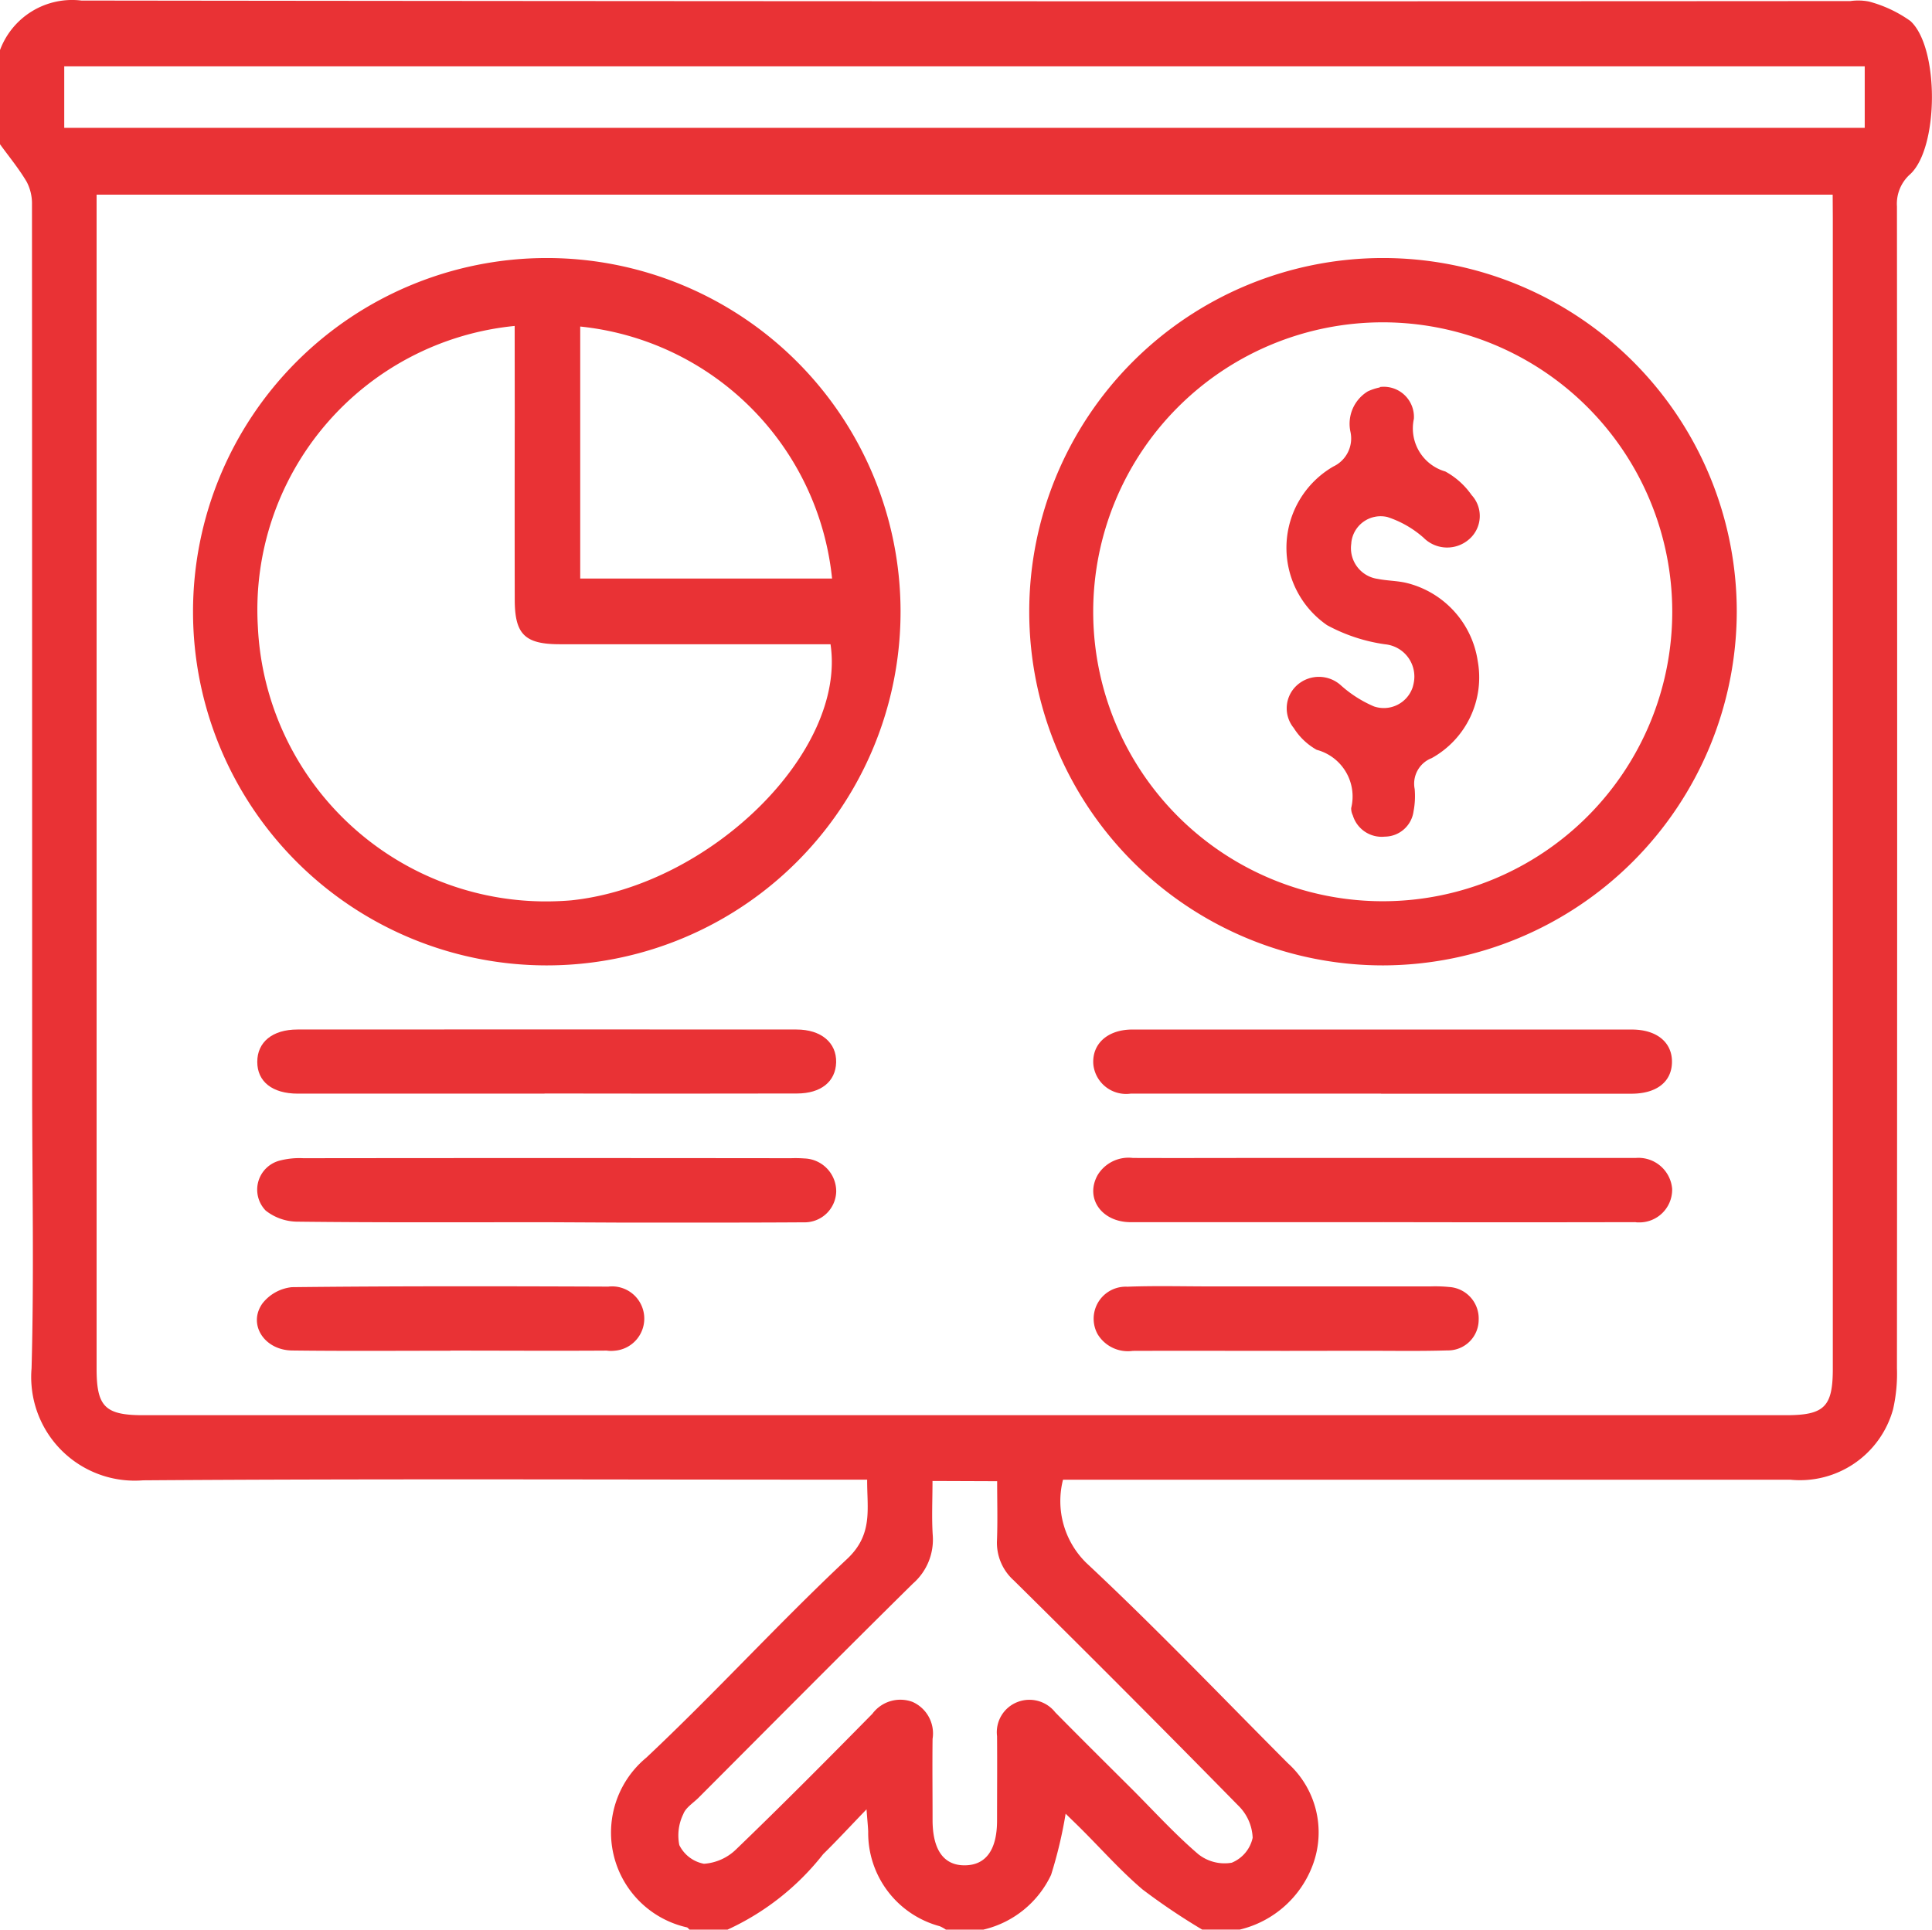
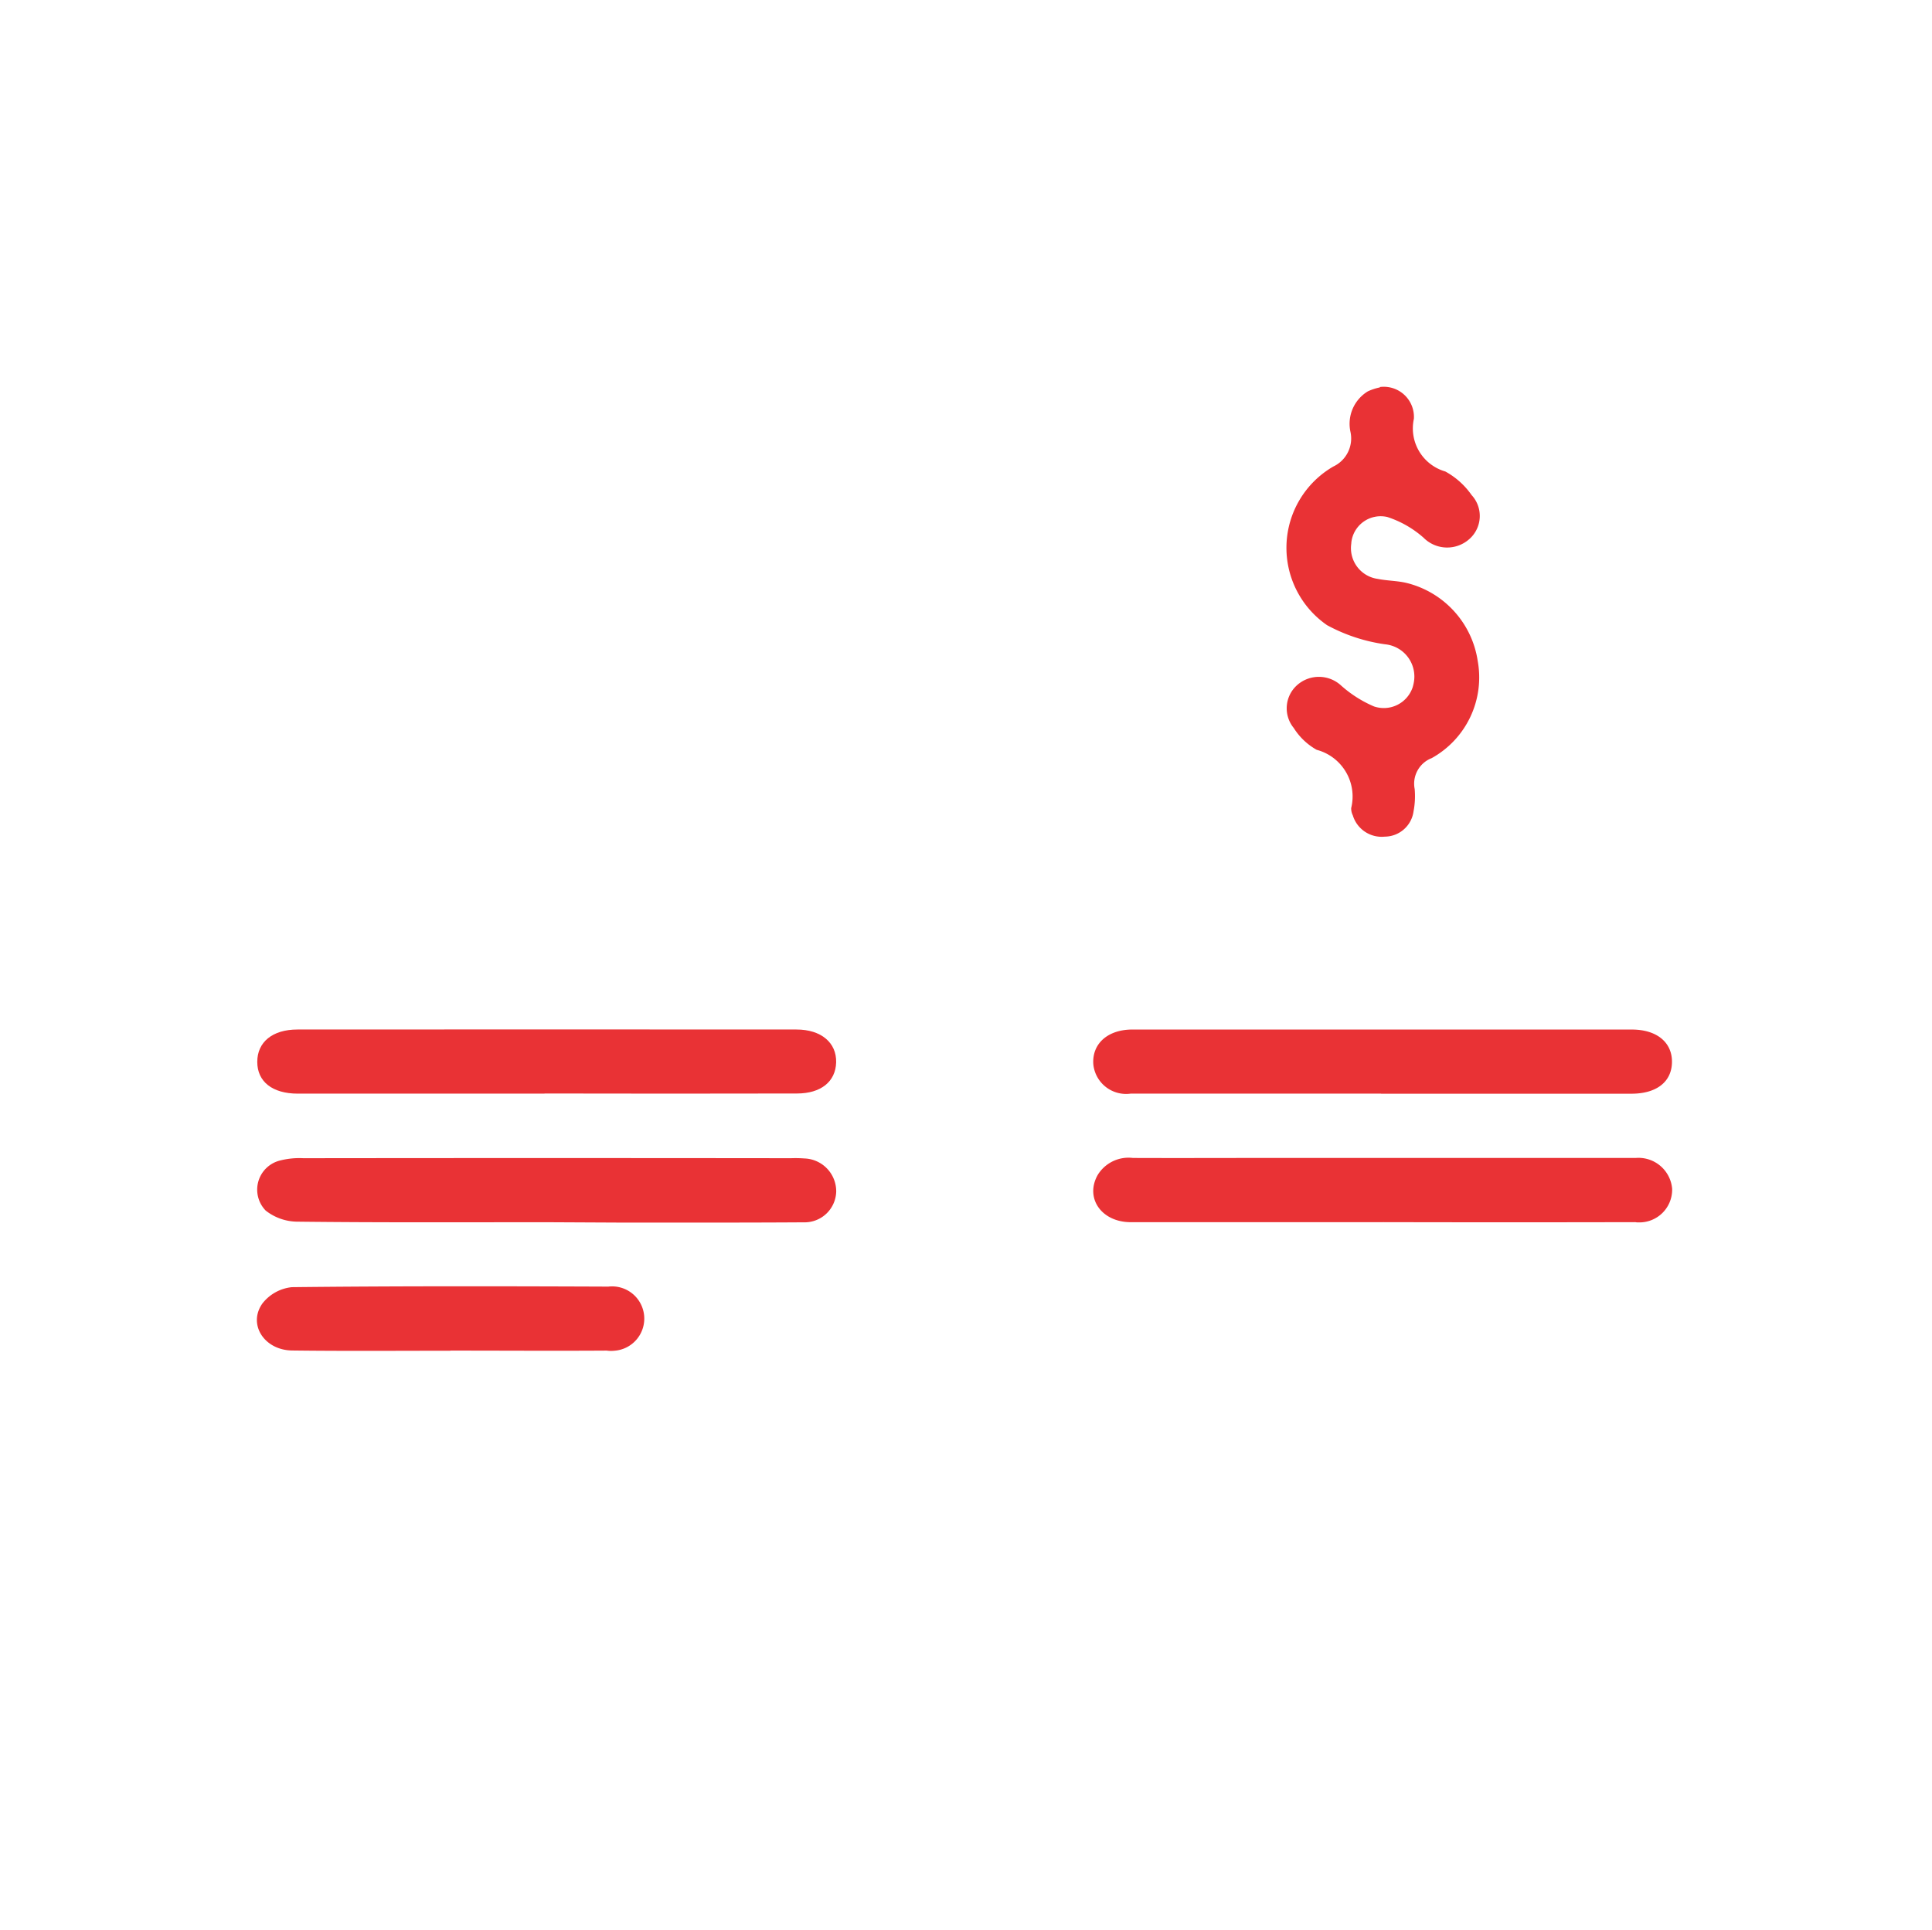
<svg xmlns="http://www.w3.org/2000/svg" width="56" height="55.945" viewBox="0 0 56 55.945">
  <defs>
    <clipPath id="clip-path">
      <rect id="Rectangle_40129" data-name="Rectangle 40129" width="56" height="55.945" fill="none" />
    </clipPath>
  </defs>
  <g id="Group_42129" data-name="Group 42129" transform="translate(0 0)">
    <g id="Group_42128" data-name="Group 42128" transform="translate(0 0)" clip-path="url(#clip-path)">
-       <path id="Path_30533" data-name="Path 30533" d="M28.509,55.945H27.418a1.028,1.028,0,0,0-.181-.1A2.8,2.8,0,0,1,25.165,53.1c-.007-.169-.026-.336-.048-.643-.483.5-.86.91-1.258,1.3a7.482,7.482,0,0,1-2.772,2.188h-1.1c-.028-.024-.052-.062-.081-.067a2.817,2.817,0,0,1-1.174-4.918c1.986-1.867,3.83-3.893,5.82-5.761.764-.715.577-1.458.583-2.3h-.781c-6.735,0-13.472-.029-20.207.019A3,3,0,0,1,.915,40.175a2.907,2.907,0,0,1,0-.505c.074-2.71.017-5.425.017-8.137q0-12.8-.005-25.608a1.351,1.351,0,0,0-.153-.653C.548,4.889.262,4.543,0,4.182V1.452A2.23,2.23,0,0,1,2.36.016Q28,.049,53.633.031a1.632,1.632,0,0,1,.541.014,3.708,3.708,0,0,1,1.2.564c.838.767.826,3.658,0,4.436a1.145,1.145,0,0,0-.39.94q.013,16.844,0,33.684a4.667,4.667,0,0,1-.112,1.188A2.8,2.8,0,0,1,51.89,42.9q-10.183,0-20.366,0h-.712a2.509,2.509,0,0,0,.671,2.408c2.008,1.876,3.906,3.865,5.846,5.811a2.7,2.7,0,0,1,.722,2.95,3,3,0,0,1-2.115,1.874H34.845a18.754,18.754,0,0,1-1.726-1.162c-.631-.536-1.189-1.167-1.779-1.755-.159-.159-.321-.312-.452-.443a12.82,12.82,0,0,1-.422,1.774,2.9,2.9,0,0,1-1.957,1.586m24.612-50.3H2.8V39.682c0,1.1.245,1.348,1.35,1.348H51.77c1.108,0,1.355-.243,1.355-1.345V6.329Zm.929-3.72H1.862V3.707H54.05ZM27.029,42.937c0,.56-.026,1.069.007,1.572a1.689,1.689,0,0,1-.572,1.4c-2.086,2.058-4.146,4.137-6.216,6.211-.153.153-.372.286-.441.472a1.411,1.411,0,0,0-.117.9,1,1,0,0,0,.715.543,1.478,1.478,0,0,0,.936-.422c1.336-1.286,2.639-2.6,3.944-3.925a1.011,1.011,0,0,1,1.167-.345,1,1,0,0,1,.579,1.072c-.009.783,0,1.564,0,2.348,0,.876.329,1.329.948,1.317.6-.01.919-.452.921-1.291,0-.819.007-1.638,0-2.455a.937.937,0,0,1,.605-.993.953.953,0,0,1,1.083.305c.741.752,1.491,1.495,2.238,2.239.631.633,1.233,1.295,1.907,1.872a1.222,1.222,0,0,0,.971.247,1.014,1.014,0,0,0,.605-.722,1.379,1.379,0,0,0-.414-.931q-3.23-3.292-6.511-6.532a1.464,1.464,0,0,1-.486-1.16c.021-.559.005-1.121.005-1.715Z" transform="translate(0 0)" fill="#e93235" />
-       <path id="Path_30534" data-name="Path 30534" d="M13.488,24.848A10.254,10.254,0,1,1,23.754,14.567,10.254,10.254,0,0,1,13.488,24.848M12.569,6.309a8.269,8.269,0,0,0-7.444,8.714,8.359,8.359,0,0,0,8.742,7.961c.114-.005.228-.012.341-.022,4.025-.421,7.983-4.306,7.516-7.425H13.881c-1.017,0-1.308-.286-1.31-1.289q-.005-2.645,0-5.292Zm1.9,7.323h7.3a8.181,8.181,0,0,0-7.3-7.306Z" transform="translate(2.349 3.141)" fill="#e93235" />
-       <path id="Path_30535" data-name="Path 30535" d="M27.569,24.848A10.254,10.254,0,1,1,37.814,14.584v.01A10.278,10.278,0,0,1,27.569,24.848m.007-1.86a8.392,8.392,0,1,0-8.416-8.4,8.393,8.393,0,0,0,8.416,8.4Z" transform="translate(12.527 3.141)" fill="#e93235" />
      <path id="Path_30536" data-name="Path 30536" d="M12.7,21.337c-2.4,0-4.8.012-7.206-.016A1.5,1.5,0,0,1,4.571,21a.87.87,0,0,1,.388-1.445,2.273,2.273,0,0,1,.7-.074q7.07-.008,14.141,0a3.5,3.5,0,0,1,.381.007.954.954,0,0,1,.926.957.916.916,0,0,1-.941.895l-.034,0c-1.8.012-3.6.007-5.4.007Z" transform="translate(3.131 14.098)" fill="#e93235" />
      <path id="Path_30537" data-name="Path 30537" d="M26.784,21.34H19.47c-.85,0-1.334-.7-.96-1.367a1.047,1.047,0,0,1,1.022-.495c1.238.005,2.475,0,3.713,0h10.86a.979.979,0,0,1,1.057.895l0,.047a.949.949,0,0,1-.974.926c-.031,0-.062,0-.091-.007q-3.662.008-7.314,0" transform="translate(13.306 14.094)" fill="#e93235" />
      <path id="Path_30538" data-name="Path 30538" d="M12.652,19.174H5.5c-.736,0-1.174-.347-1.174-.921s.441-.938,1.164-.938q7.235-.005,14.467,0c.714,0,1.164.383,1.148.955-.016.555-.44.9-1.136.9q-3.659.008-7.316,0" transform="translate(3.131 12.533)" fill="#e93235" />
      <path id="Path_30539" data-name="Path 30539" d="M26.726,19.173H19.465a.955.955,0,0,1-1.076-.812.785.785,0,0,1-.007-.091c-.012-.557.424-.94,1.093-.955H33.993c.724,0,1.169.371,1.164.941s-.441.919-1.174.919q-3.628,0-7.258,0" transform="translate(13.306 12.534)" fill="#e93235" />
      <path id="Path_30540" data-name="Path 30540" d="M9.928,23.5c-1.529,0-3.056.012-4.586-.007-.814-.009-1.293-.764-.86-1.367a1.243,1.243,0,0,1,.85-.469c3.056-.034,6.115-.028,9.171-.016a.934.934,0,1,1,.162,1.86.818.818,0,0,1-.205-.005c-1.512.01-3.022,0-4.532,0" transform="translate(3.127 15.661)" fill="#e93235" />
-       <path id="Path_30541" data-name="Path 30541" d="M24,23.507c-1.493,0-2.984-.005-4.475,0a1.025,1.025,0,0,1-1.022-.488.929.929,0,0,1,.862-1.372c.8-.031,1.6-.009,2.4-.009h6.387a4.048,4.048,0,0,1,.541.017.914.914,0,0,1,.857.953.889.889,0,0,1-.893.886h-.022c-.8.024-1.6.01-2.4.01Z" transform="translate(13.31 15.658)" fill="#e93235" />
      <path id="Path_30542" data-name="Path 30542" d="M24.339,6.512a.874.874,0,0,1,.988.922,1.3,1.3,0,0,0,.91,1.526A2.232,2.232,0,0,1,27,9.644a.893.893,0,0,1-.05,1.262l-.016.014a.964.964,0,0,1-1.327-.04,2.973,2.973,0,0,0-1.05-.6.855.855,0,0,0-1.026.64.74.74,0,0,0-.019.136.9.9,0,0,0,.771,1.019c.283.057.581.052.86.124a2.748,2.748,0,0,1,2.034,2.253,2.675,2.675,0,0,1-1.334,2.819.794.794,0,0,0-.493.895,2.347,2.347,0,0,1-.033.65.847.847,0,0,1-.833.731.874.874,0,0,1-.927-.617.449.449,0,0,1-.047-.212,1.4,1.4,0,0,0-1-1.688,1.858,1.858,0,0,1-.665-.633.9.9,0,0,1,.09-1.236.95.95,0,0,1,1.288.01,3.494,3.494,0,0,0,.945.6.882.882,0,0,0,1.121-.546,1.211,1.211,0,0,0,.034-.136.939.939,0,0,0-.74-1.105.9.9,0,0,0-.095-.014,4.96,4.96,0,0,1-1.676-.553,2.724,2.724,0,0,1,.179-4.6.9.9,0,0,0,.5-.995,1.1,1.1,0,0,1,.5-1.184,1.557,1.557,0,0,1,.352-.115" transform="translate(15.655 4.709)" fill="#e93235" />
    </g>
  </g>
</svg>